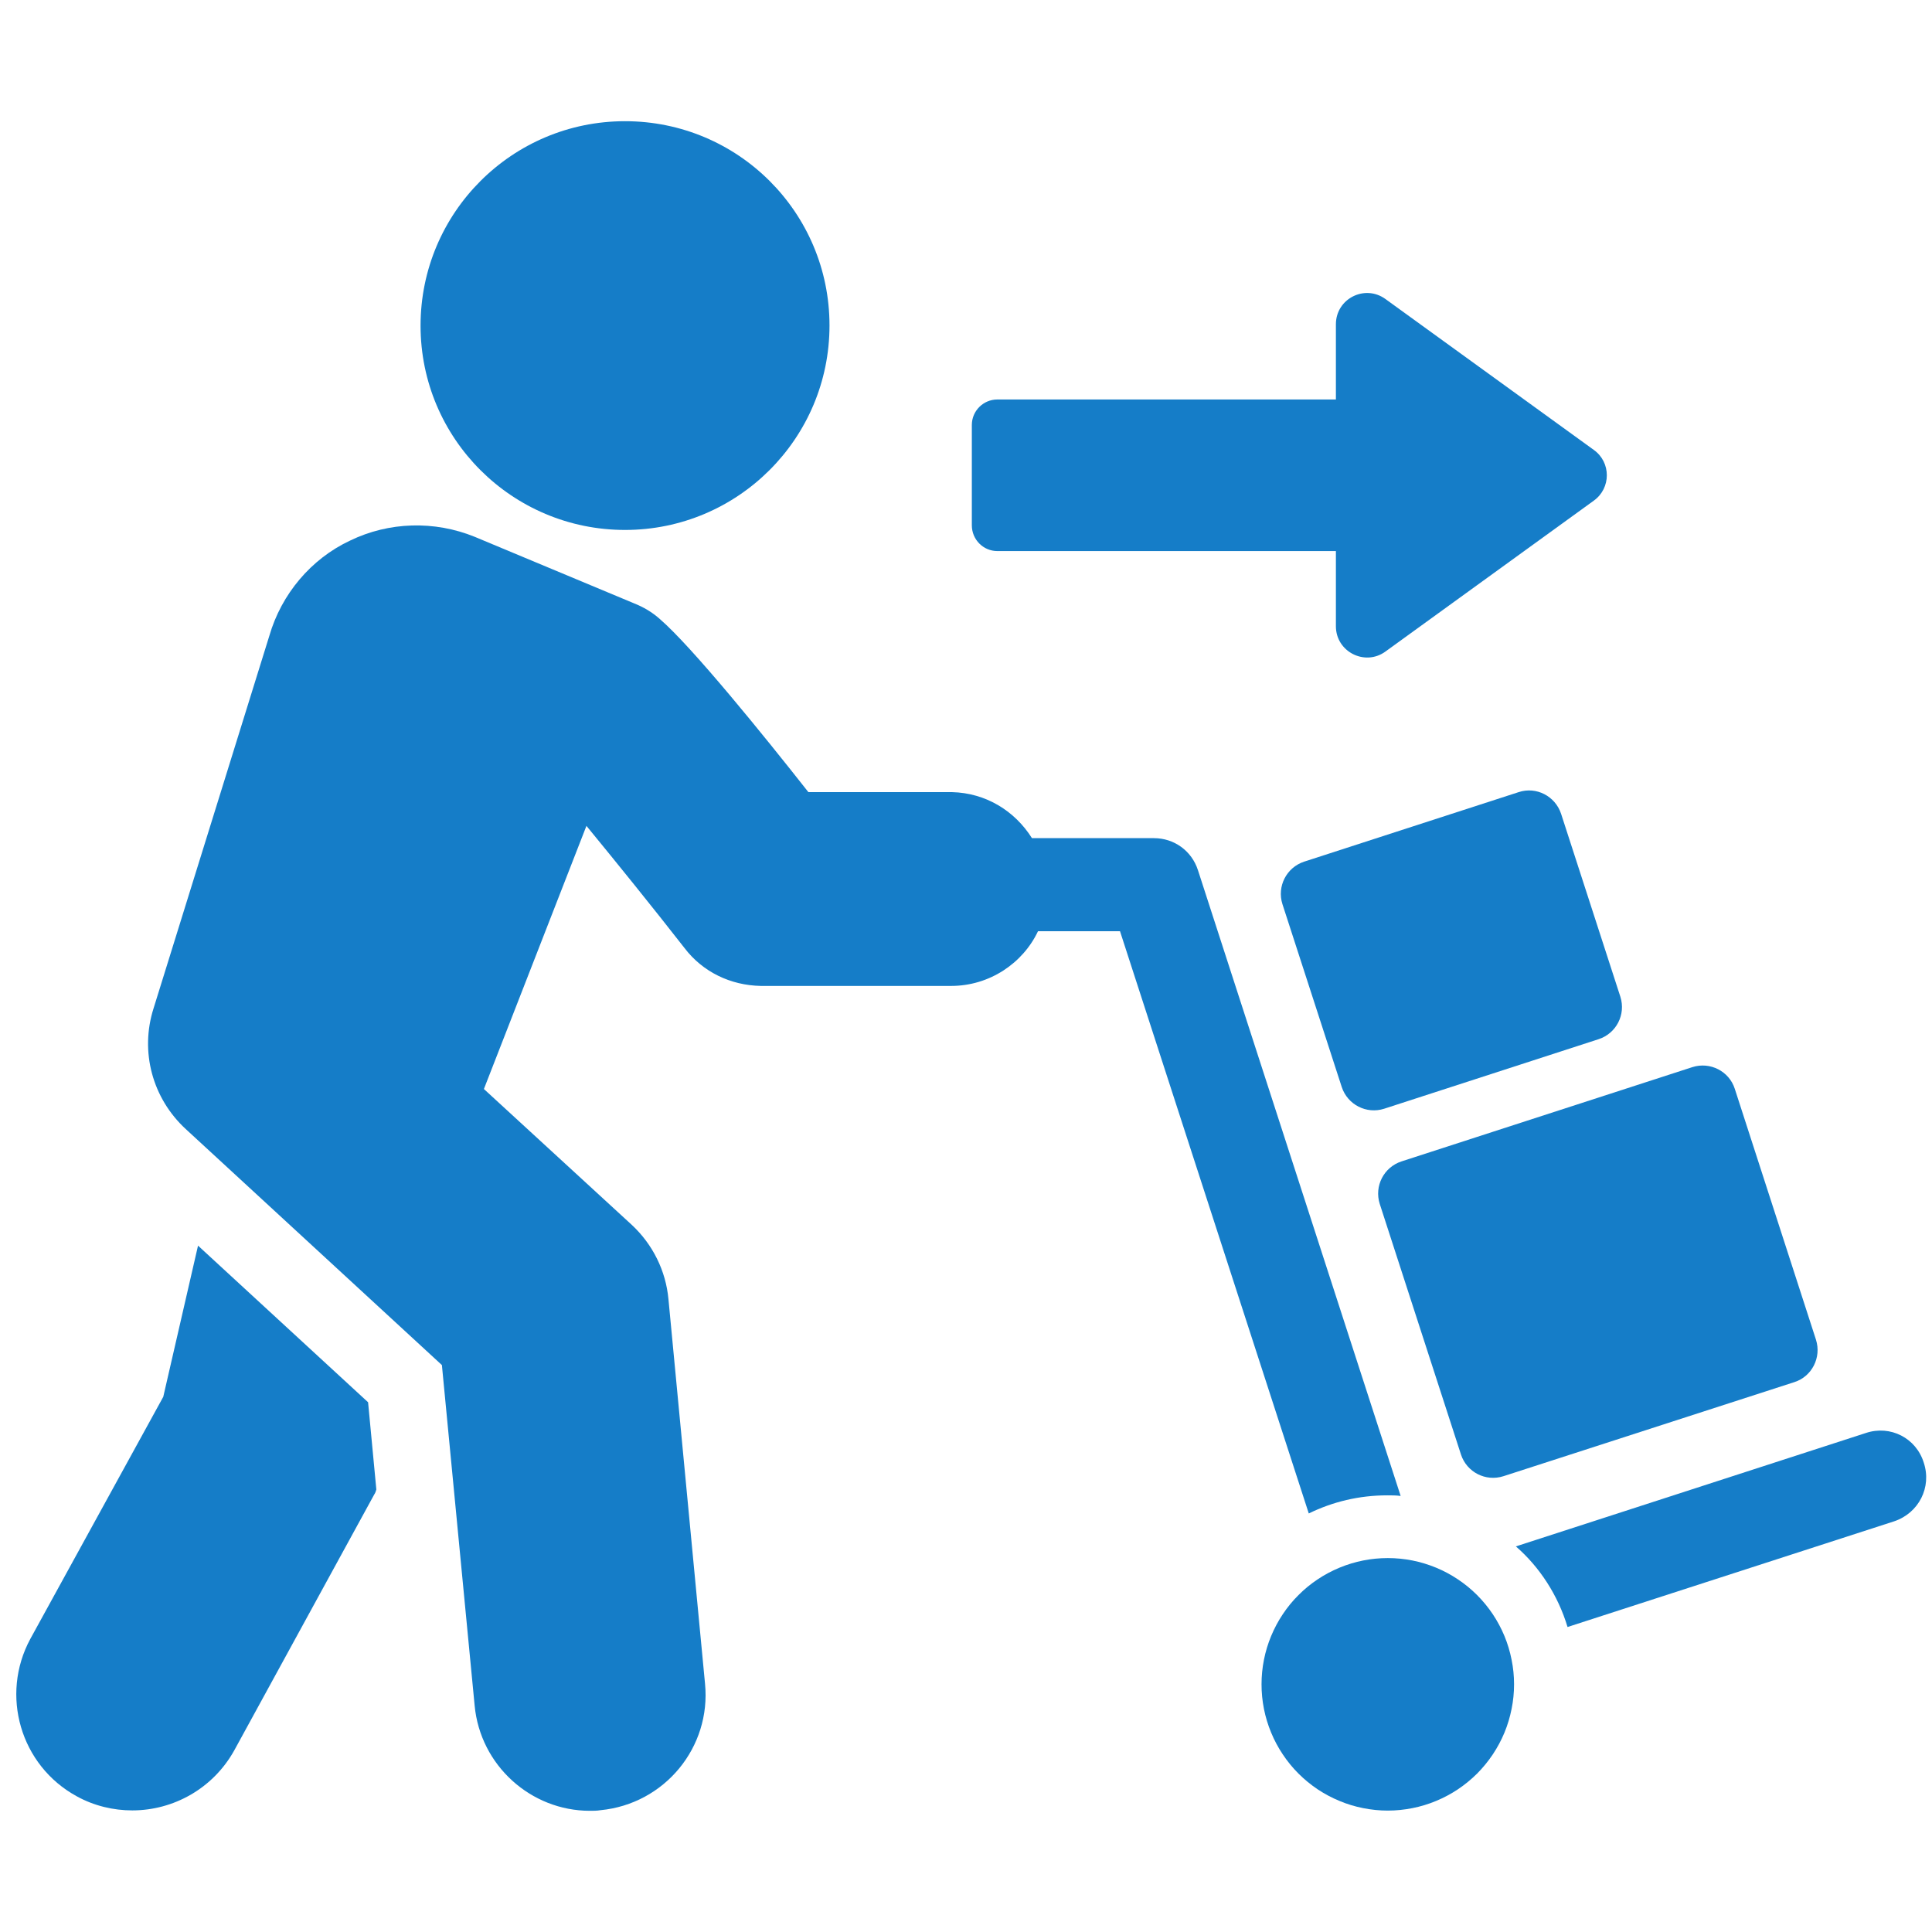
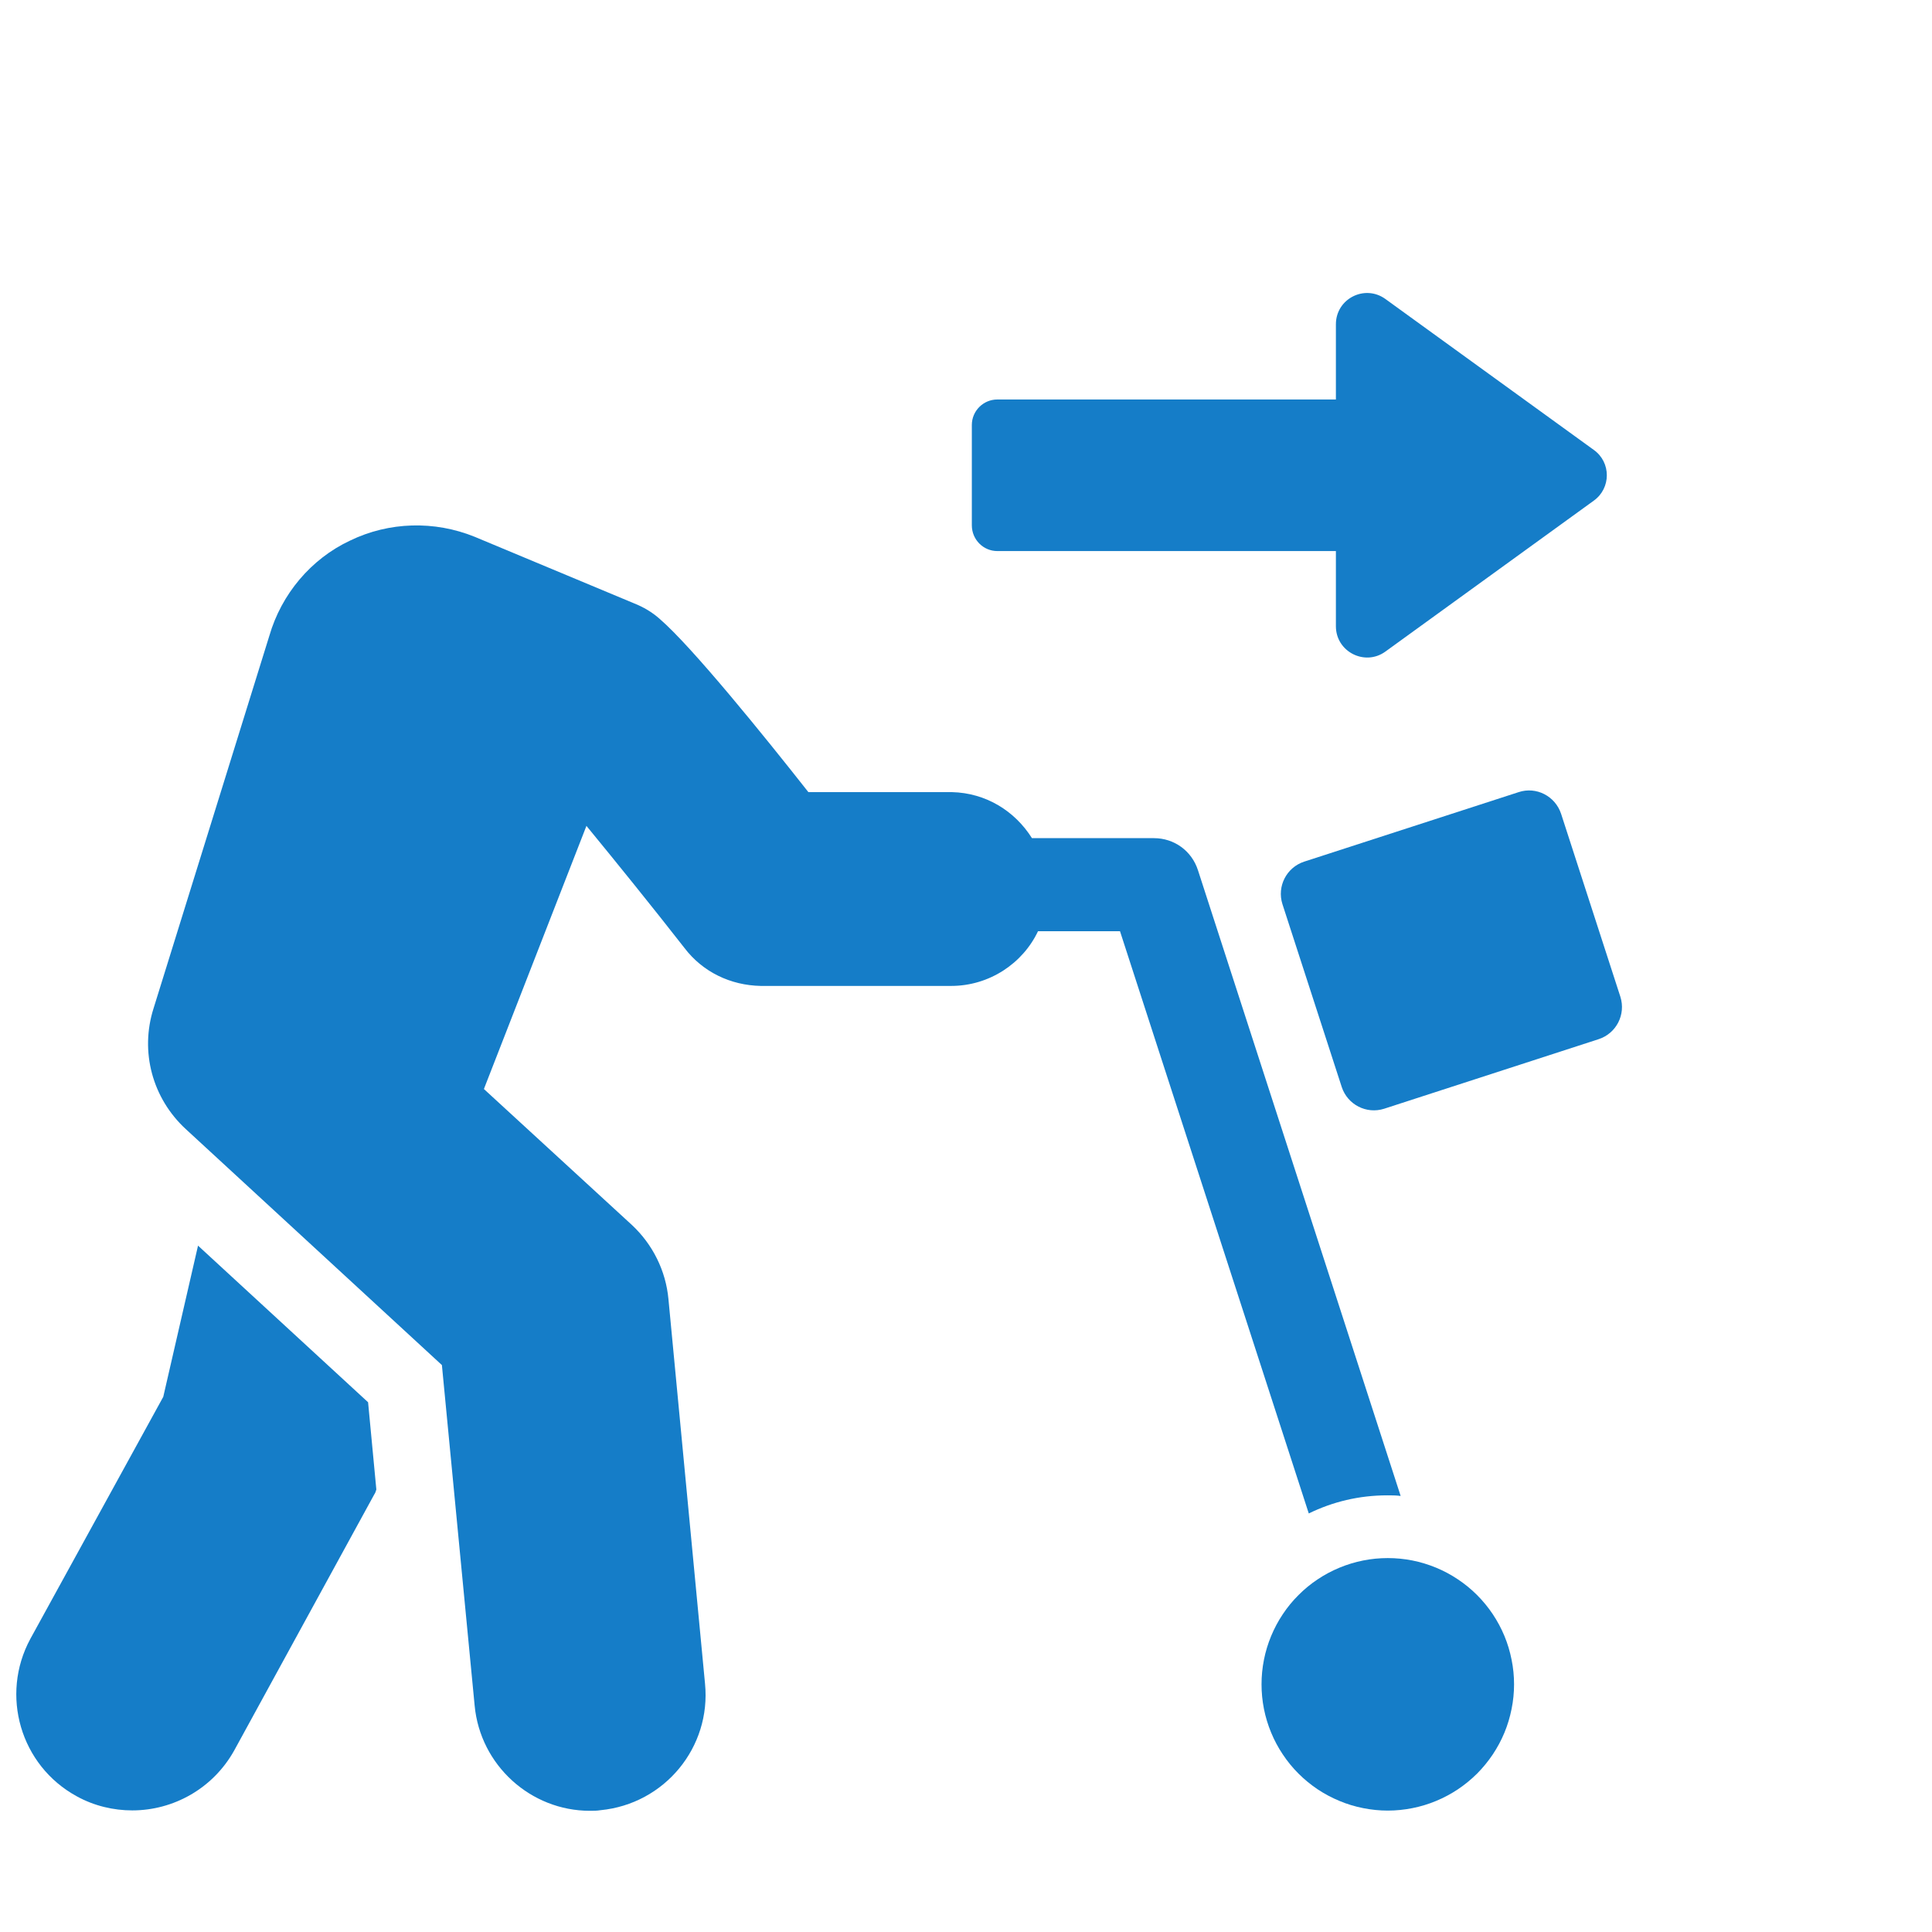
<svg xmlns="http://www.w3.org/2000/svg" width="200" zoomAndPan="magnify" viewBox="0 0 150 150" height="200" preserveAspectRatio="xMidYMid meet" version="1.0">
  <defs>
    <clipPath id="d13bc371c5">
      <path d="M 11 40 L 109 40 L 109 140.625 L 11 140.625 Z M 11 40 " clip-rule="nonzero" />
    </clipPath>
    <clipPath id="518a7818d5">
-       <path d="M 32 9.375 L 65 9.375 L 65 42 L 32 42 Z M 32 9.375 " clip-rule="nonzero" />
-     </clipPath>
+       </clipPath>
    <clipPath id="960ac1b1d7">
      <path d="M 1 96 L 30 96 L 30 140.625 L 1 140.625 Z M 1 96 " clip-rule="nonzero" />
    </clipPath>
    <clipPath id="4a6bd155d7">
      <path d="M 97 120 L 118 120 L 118 140.625 L 97 140.625 Z M 97 120 " clip-rule="nonzero" />
    </clipPath>
  </defs>
-   <path fill="#157dc8" d="M 107.121 93.465 L 113.43 112.93 C 113.883 114.305 115.348 115.051 116.723 114.613 L 139.309 107.309 C 140.68 106.875 141.43 105.391 140.992 104.016 L 134.688 84.535 C 134.25 83.164 132.77 82.414 131.395 82.852 L 108.809 90.172 C 107.434 90.625 106.688 92.09 107.121 93.465 Z M 107.121 93.465 " fill-opacity="1" fill-rule="nonzero" />
  <path fill="#157dc8" d="M 117.91 61.5 L 101.254 66.898 C 99.879 67.352 99.133 68.82 99.566 70.191 L 104.172 84.395 C 104.625 85.77 106.094 86.52 107.465 86.082 L 124.121 80.68 C 125.496 80.23 126.242 78.762 125.805 77.387 L 121.203 63.184 C 120.75 61.812 119.281 61.047 117.91 61.5 Z M 117.91 61.5 " fill-opacity="1" fill-rule="nonzero" />
-   <path fill="#157dc8" d="M 149.359 113.555 C 148.766 111.648 146.77 110.621 144.863 111.258 L 117.691 120.062 C 119.547 121.672 120.969 123.871 121.703 126.32 L 147.066 118.113 C 148.969 117.473 150 115.473 149.359 113.555 Z M 149.359 113.555 " fill-opacity="1" fill-rule="nonzero" />
  <g clip-path="url(#d13bc371c5)">
    <path fill="#157dc8" d="M 107.715 116.098 C 108.059 116.098 108.402 116.098 108.746 116.145 L 93.012 67.57 C 92.527 66.055 91.156 65.074 89.594 65.074 L 80.121 65.074 C 78.793 62.965 76.547 61.562 73.906 61.5 L 62.762 61.5 C 59.297 57.098 53.727 50.215 51.227 48.059 C 50.633 47.527 49.965 47.137 49.23 46.844 L 36.852 41.676 C 33.73 40.41 30.203 40.504 27.176 41.973 C 24.148 43.391 21.852 46.125 20.914 49.355 L 11.926 78.277 C 10.848 81.648 11.832 85.27 14.422 87.66 L 34.309 105.984 L 36.852 132.426 C 37.289 137.059 41.207 140.59 45.797 140.59 C 46.094 140.59 46.328 140.59 46.625 140.543 C 51.602 140.059 55.223 135.656 54.738 130.723 L 51.898 100.863 C 51.695 98.664 50.68 96.617 49.059 95.105 L 37.57 84.551 L 45.531 64.121 C 47.824 66.914 50.664 70.426 53.148 73.609 C 54.566 75.469 56.723 76.5 59.062 76.547 L 73.844 76.547 C 76.828 76.547 79.418 74.781 80.59 72.301 L 86.957 72.301 L 101.613 117.504 C 103.469 116.598 105.516 116.098 107.715 116.098 Z M 107.715 116.098 " fill-opacity="1" fill-rule="nonzero" />
  </g>
  <g clip-path="url(#518a7818d5)">
    <path fill="#157dc8" d="M 48.527 41.145 C 57.285 41.145 64.402 34.043 64.402 25.27 C 64.402 16.5 57.301 9.41 48.527 9.41 C 39.754 9.41 32.652 16.516 32.652 25.285 C 32.652 34.059 39.77 41.145 48.527 41.145 Z M 48.527 41.145 " fill-opacity="1" fill-rule="nonzero" />
  </g>
  <g clip-path="url(#960ac1b1d7)">
    <path fill="#157dc8" d="M 15.375 96.711 L 12.676 108.449 L 2.355 127.242 C 0 131.598 1.578 137.074 5.961 139.465 C 7.32 140.215 8.82 140.559 10.27 140.559 C 13.453 140.559 16.531 138.871 18.184 135.906 L 29.062 116.02 C 29.141 115.91 29.172 115.801 29.219 115.645 L 28.578 108.871 Z M 15.375 96.711 " fill-opacity="1" fill-rule="nonzero" />
  </g>
  <path fill="#157dc8" d="M 77.434 42.785 L 103.719 42.785 L 103.719 48.621 C 103.719 50.605 105.969 51.742 107.559 50.59 L 123.746 38.867 C 125.09 37.898 125.09 35.898 123.746 34.934 L 107.559 23.211 C 105.953 22.055 103.719 23.195 103.719 25.176 L 103.719 31.016 L 77.434 31.016 C 76.344 31.016 75.453 31.902 75.453 32.996 L 75.453 40.785 C 75.453 41.895 76.344 42.785 77.434 42.785 Z M 77.434 42.785 " fill-opacity="1" fill-rule="nonzero" />
  <g clip-path="url(#4a6bd155d7)">
    <path fill="#157dc8" d="M 117.551 130.77 C 117.551 131.414 117.488 132.051 117.359 132.684 C 117.234 133.312 117.051 133.926 116.805 134.52 C 116.559 135.117 116.254 135.68 115.898 136.215 C 115.539 136.75 115.133 137.246 114.68 137.703 C 114.223 138.156 113.727 138.562 113.191 138.922 C 112.656 139.277 112.094 139.578 111.5 139.824 C 110.902 140.074 110.289 140.258 109.66 140.383 C 109.027 140.508 108.391 140.574 107.746 140.574 C 107.102 140.574 106.465 140.508 105.836 140.383 C 105.203 140.258 104.59 140.074 103.996 139.824 C 103.402 139.578 102.836 139.277 102.301 138.922 C 101.766 138.562 101.27 138.156 100.816 137.703 C 100.359 137.246 99.953 136.75 99.598 136.215 C 99.238 135.68 98.938 135.117 98.691 134.52 C 98.445 133.926 98.258 133.312 98.133 132.684 C 98.008 132.051 97.945 131.414 97.945 130.77 C 97.945 130.125 98.008 129.488 98.133 128.859 C 98.258 128.227 98.445 127.613 98.691 127.02 C 98.938 126.426 99.238 125.859 99.598 125.324 C 99.953 124.789 100.359 124.293 100.816 123.84 C 101.27 123.383 101.766 122.977 102.301 122.621 C 102.836 122.262 103.402 121.961 103.996 121.715 C 104.59 121.469 105.203 121.281 105.836 121.156 C 106.465 121.031 107.102 120.969 107.746 120.969 C 108.391 120.969 109.027 121.031 109.66 121.156 C 110.289 121.281 110.902 121.469 111.5 121.715 C 112.094 121.961 112.656 122.262 113.191 122.621 C 113.727 122.977 114.223 123.383 114.68 123.84 C 115.133 124.293 115.539 124.789 115.898 125.324 C 116.254 125.859 116.559 126.426 116.805 127.02 C 117.051 127.613 117.234 128.227 117.359 128.859 C 117.488 129.488 117.551 130.125 117.551 130.77 Z M 117.551 130.77 " fill-opacity="1" fill-rule="nonzero" />
  </g>
</svg>